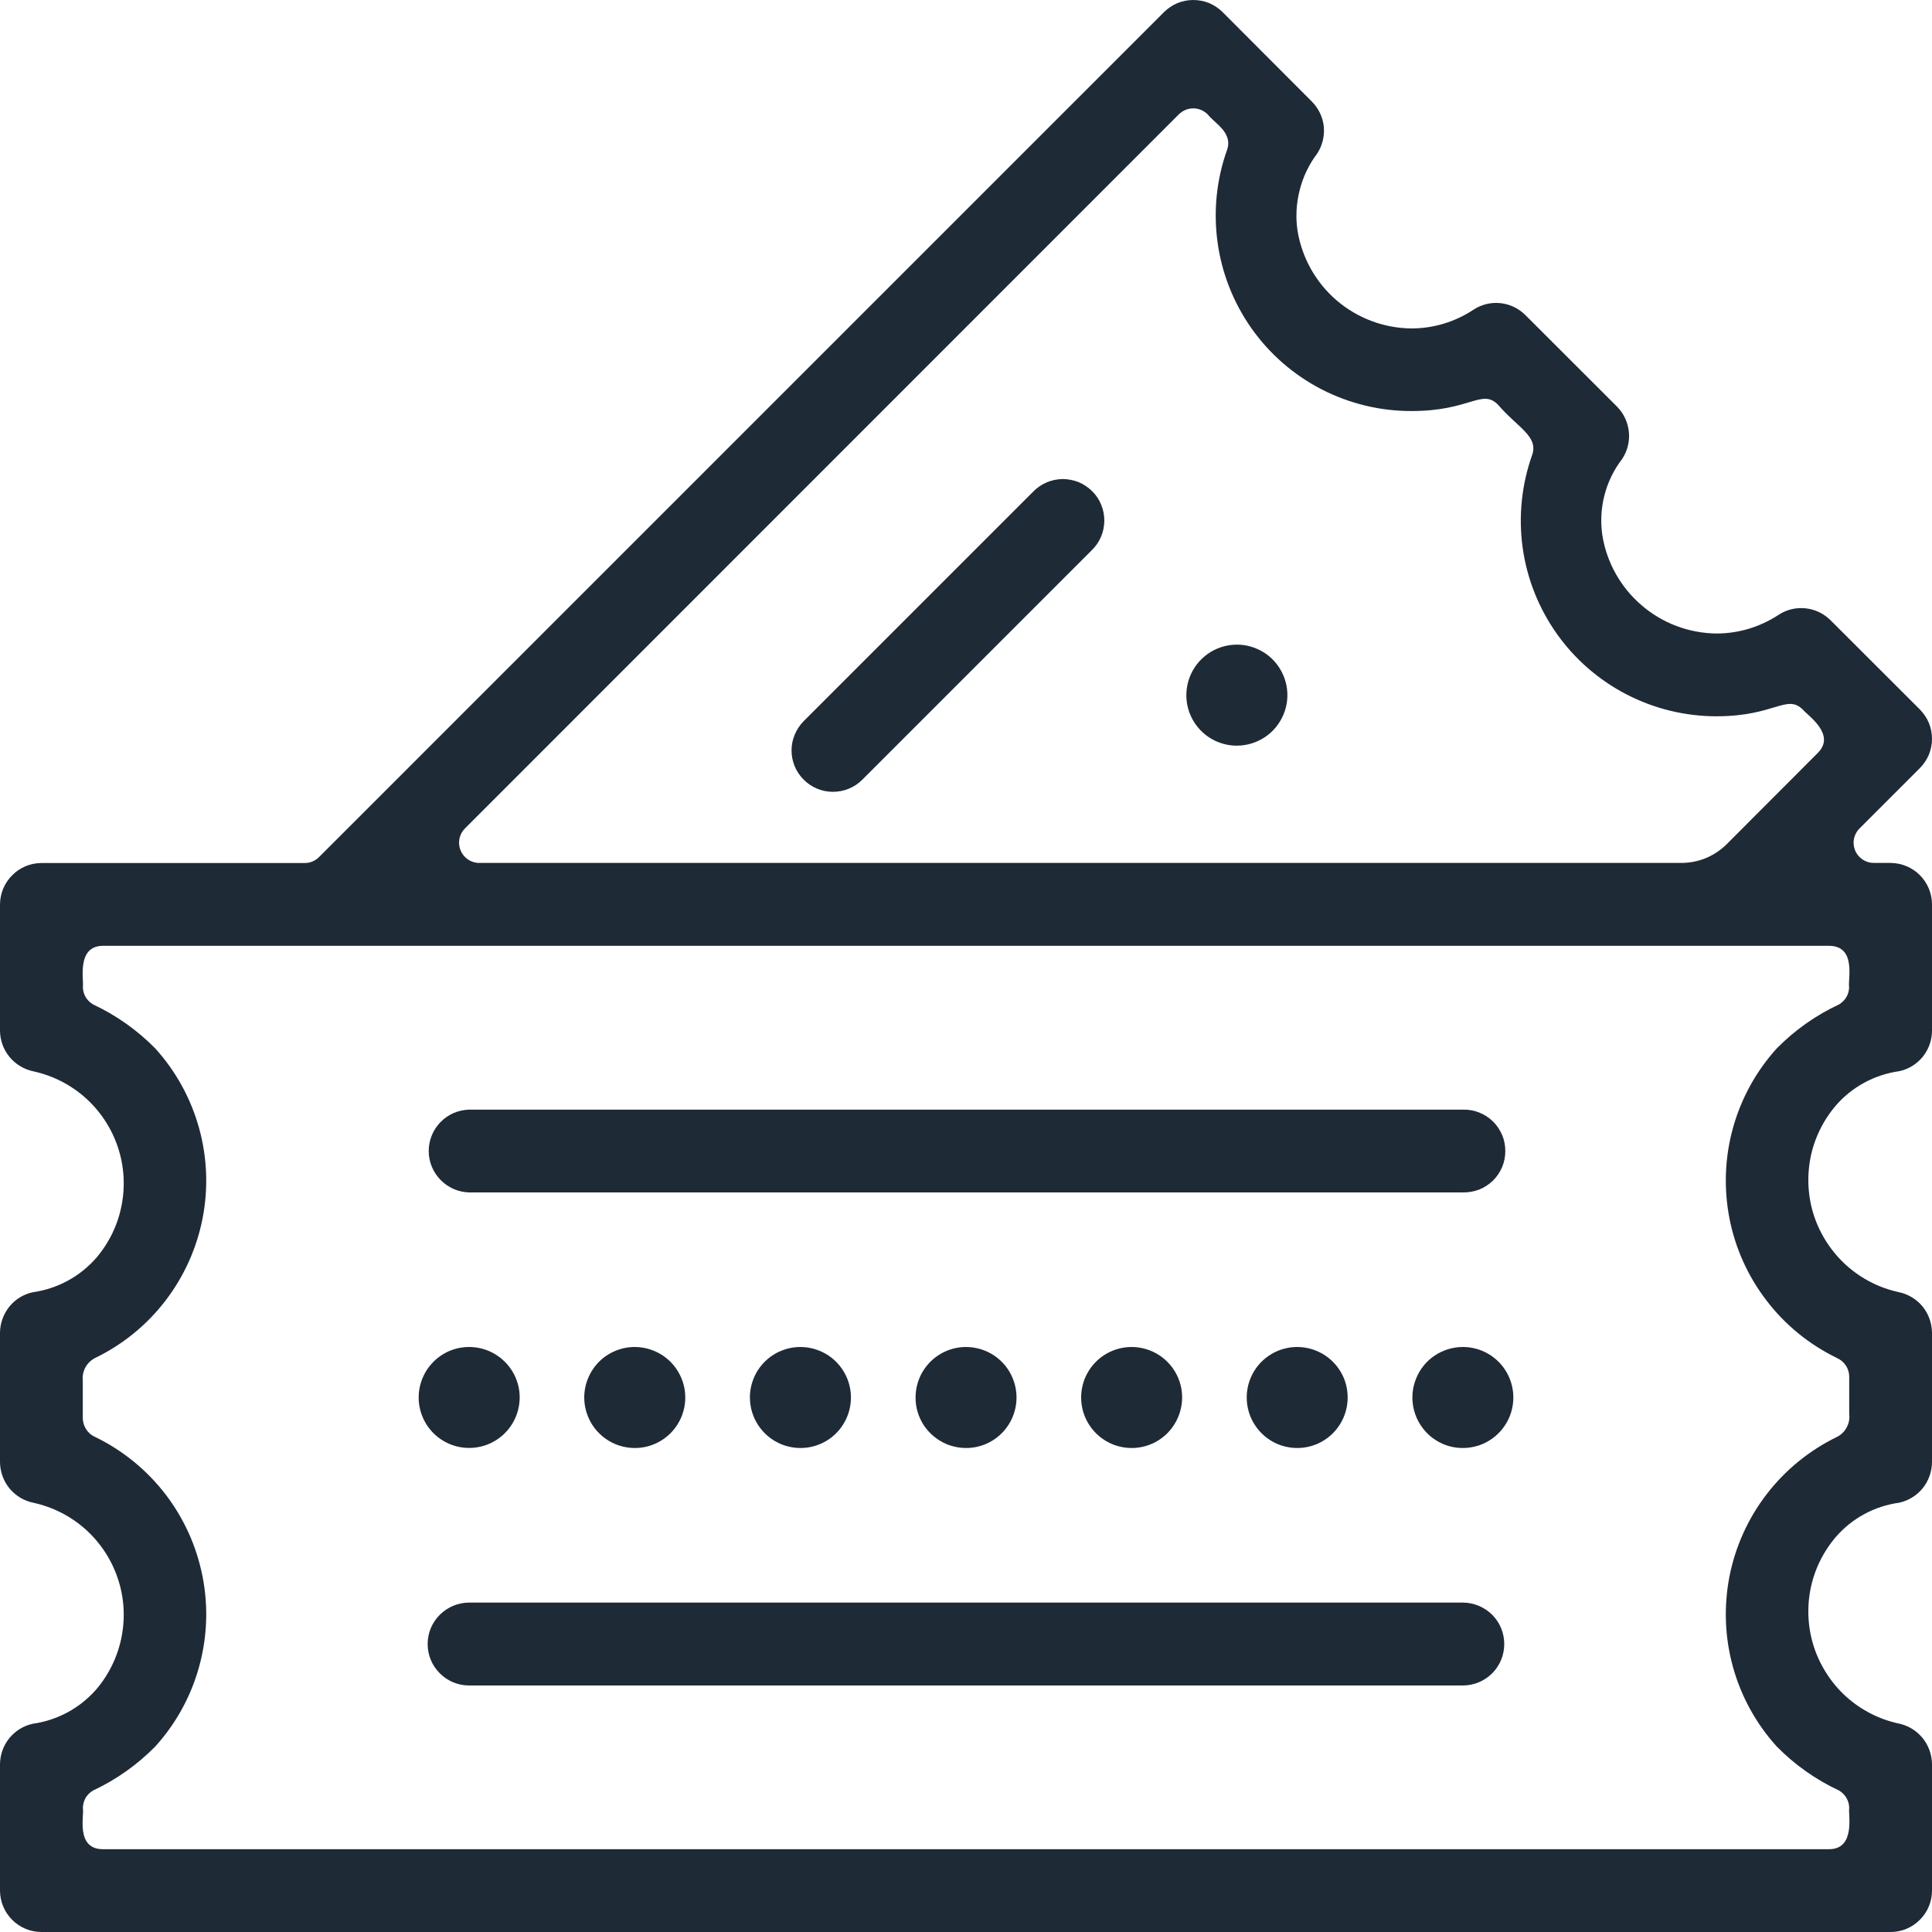
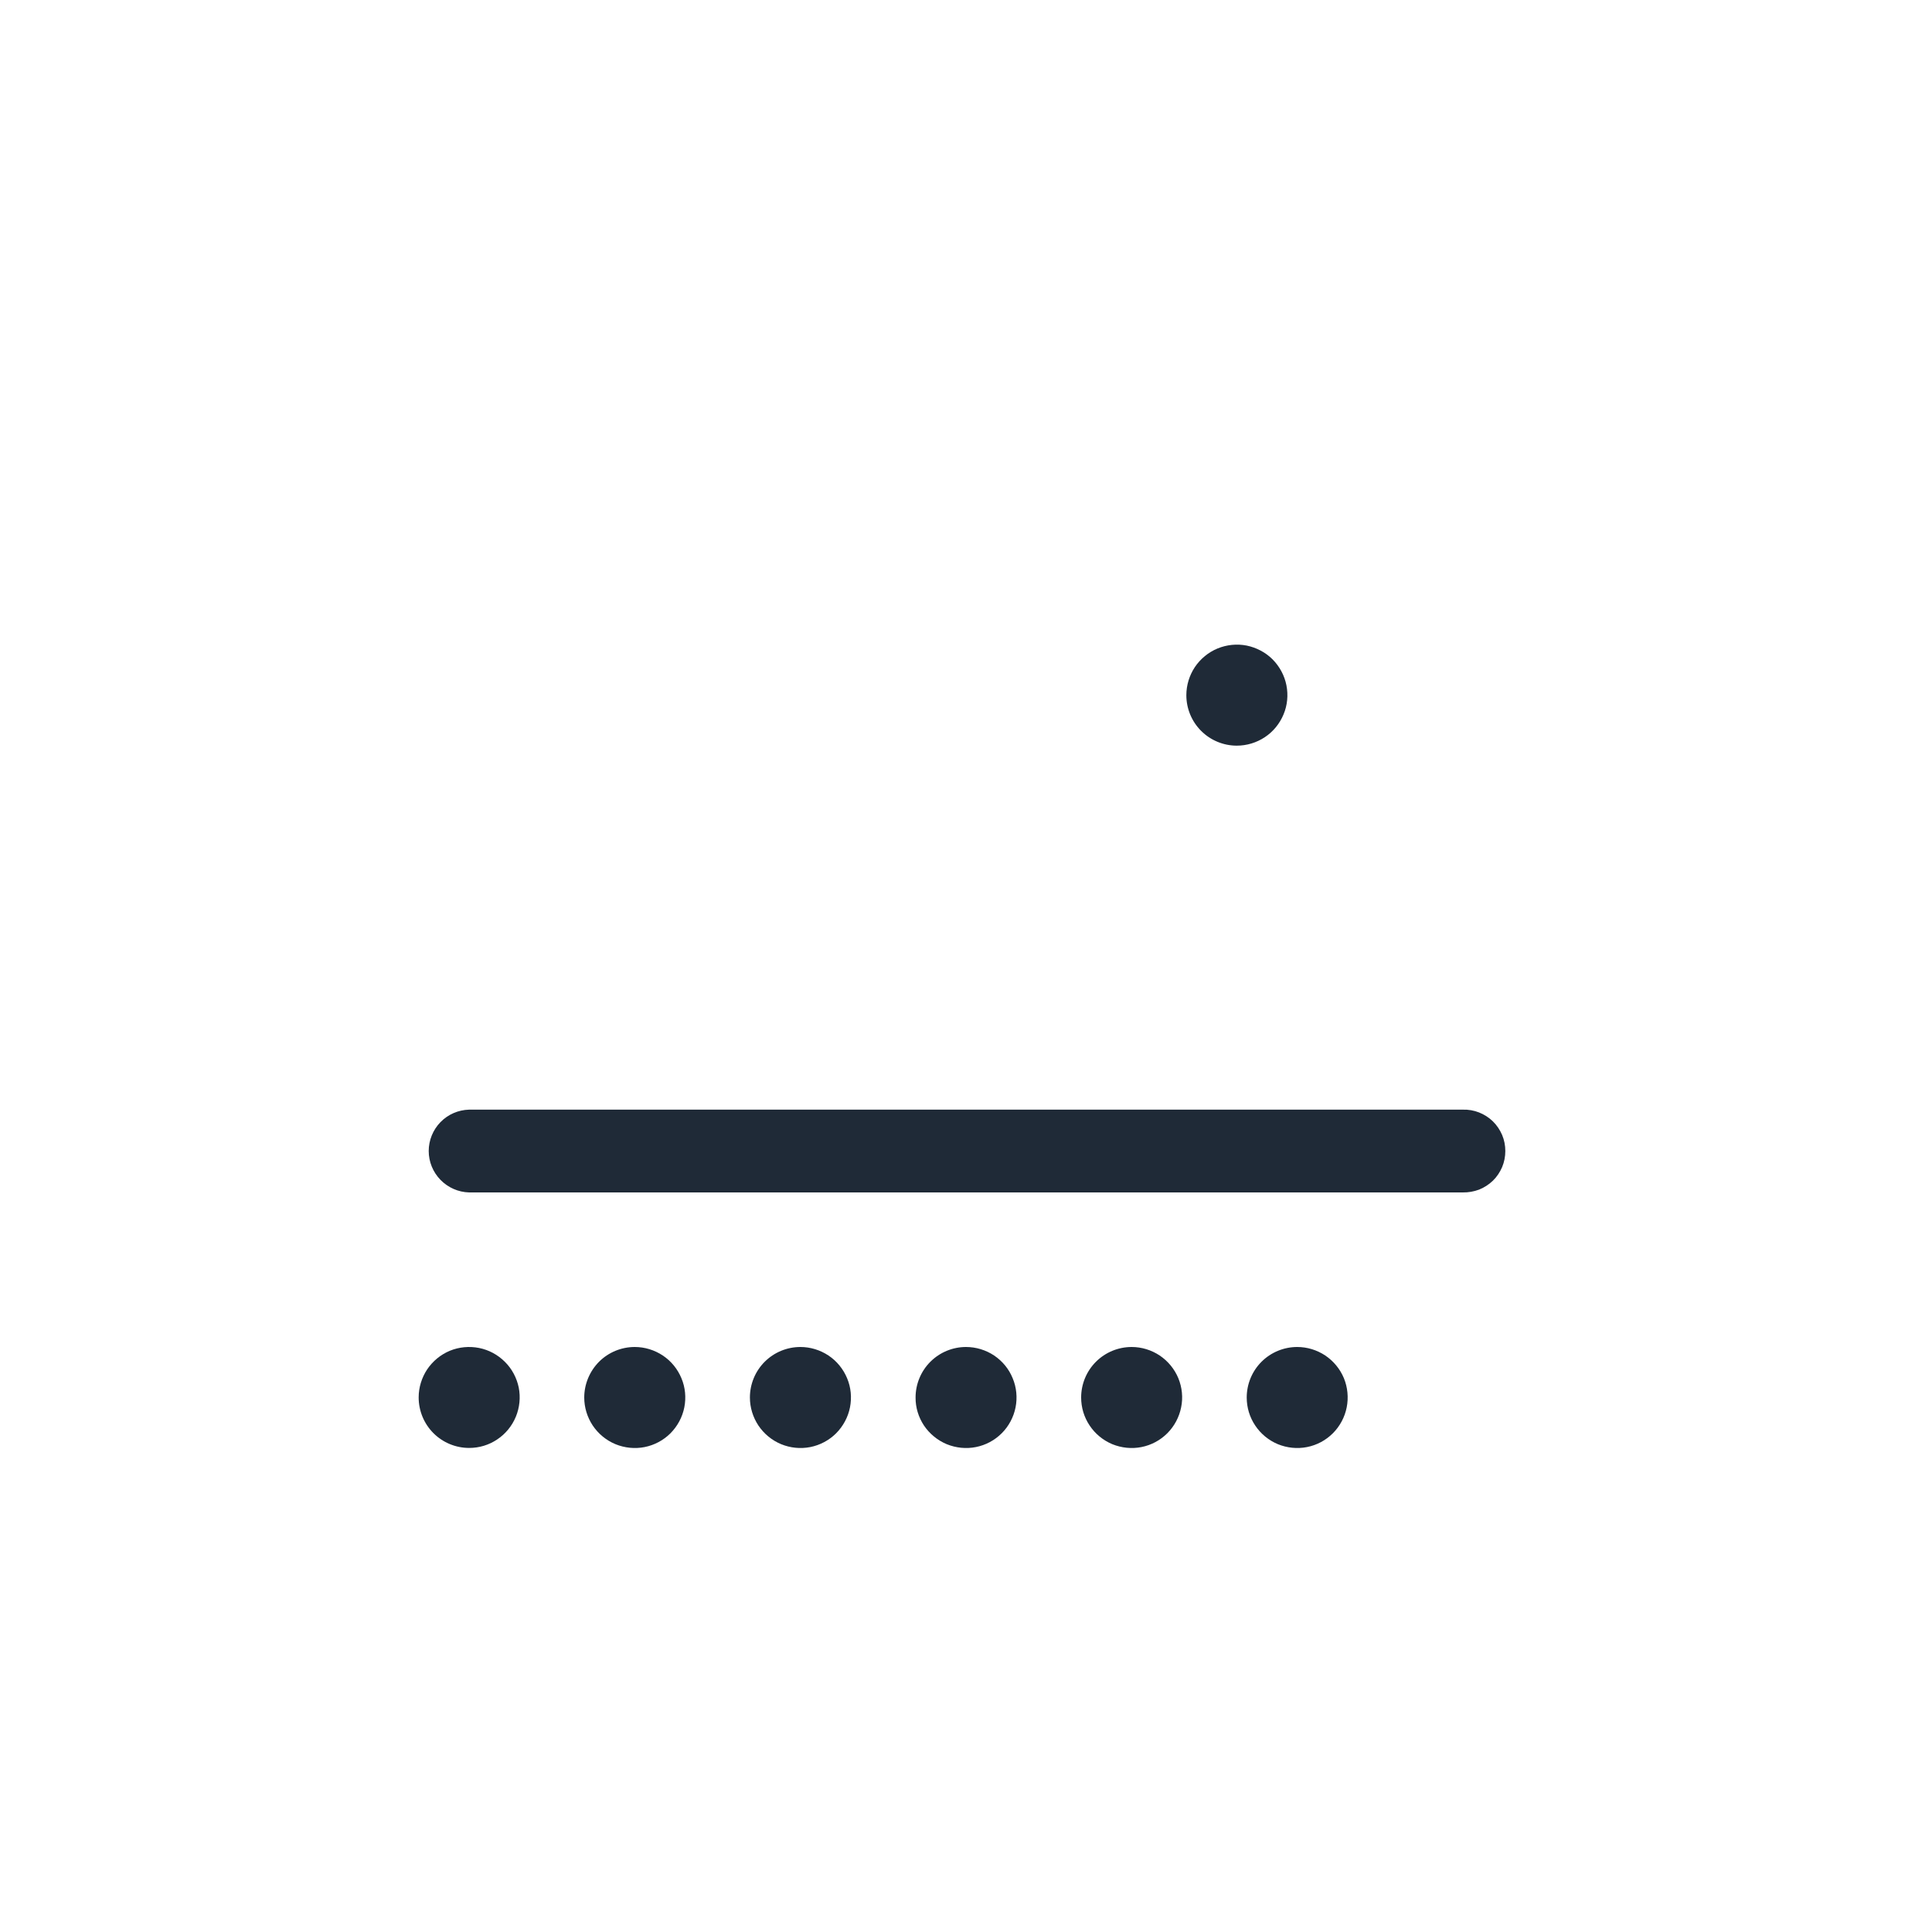
<svg xmlns="http://www.w3.org/2000/svg" width="20" height="20" viewBox="0 0 20 20" fill="none">
  <g id="Group">
-     <path id="Vector" d="M8.926 8.072L11.301 5.697C11.342 5.657 11.375 5.61 11.397 5.558C11.42 5.505 11.431 5.449 11.432 5.392C11.432 5.335 11.422 5.279 11.4 5.226C11.379 5.173 11.347 5.125 11.306 5.085C11.266 5.045 11.218 5.013 11.166 4.991C11.113 4.97 11.056 4.959 10.999 4.959C10.943 4.96 10.886 4.972 10.834 4.994C10.782 5.017 10.734 5.049 10.695 5.09L8.32 7.465C8.24 7.546 8.194 7.655 8.194 7.768C8.194 7.882 8.239 7.991 8.32 8.071C8.4 8.152 8.509 8.197 8.623 8.197C8.736 8.197 8.846 8.152 8.926 8.072Z" fill="#1F2A37" />
    <path id="Vector_2" d="M12.803 7.719C12.907 7.719 13.008 7.688 13.094 7.631C13.18 7.574 13.247 7.492 13.287 7.396C13.327 7.301 13.337 7.196 13.317 7.094C13.297 6.993 13.247 6.9 13.174 6.826C13.101 6.753 13.007 6.704 12.906 6.683C12.804 6.663 12.699 6.674 12.604 6.713C12.508 6.753 12.427 6.82 12.369 6.906C12.312 6.992 12.281 7.093 12.281 7.197C12.281 7.335 12.336 7.468 12.434 7.566C12.532 7.664 12.665 7.719 12.803 7.719Z" fill="#1F2A37" />
-     <path id="Vector_3" d="M19.571 8.933H19.398C19.356 8.933 19.316 8.921 19.282 8.898C19.247 8.875 19.22 8.842 19.204 8.804C19.189 8.766 19.184 8.724 19.192 8.683C19.201 8.642 19.22 8.605 19.25 8.576L19.875 7.951C19.914 7.911 19.946 7.864 19.968 7.812C19.989 7.76 20 7.704 20 7.648C20 7.592 19.989 7.536 19.968 7.484C19.946 7.432 19.914 7.385 19.875 7.345L18.95 6.421C18.88 6.351 18.788 6.307 18.689 6.297C18.591 6.287 18.492 6.311 18.41 6.366C18.219 6.491 17.997 6.558 17.769 6.558C17.484 6.555 17.21 6.452 16.994 6.266C16.778 6.081 16.634 5.826 16.588 5.545C16.567 5.406 16.574 5.264 16.609 5.128C16.644 4.991 16.706 4.863 16.792 4.752C16.847 4.669 16.872 4.57 16.862 4.471C16.852 4.372 16.809 4.279 16.739 4.209L15.791 3.262C15.721 3.192 15.63 3.148 15.531 3.138C15.433 3.128 15.334 3.152 15.252 3.207C15.061 3.333 14.838 3.4 14.61 3.4C14.326 3.397 14.052 3.294 13.836 3.109C13.621 2.924 13.478 2.669 13.432 2.389C13.411 2.249 13.419 2.106 13.454 1.969C13.488 1.832 13.55 1.703 13.635 1.59C13.689 1.508 13.713 1.409 13.704 1.311C13.694 1.213 13.65 1.121 13.58 1.051L12.656 0.125C12.617 0.086 12.569 0.054 12.517 0.032C12.465 0.011 12.409 -0 12.353 -0C12.297 -0 12.241 0.011 12.189 0.032C12.137 0.054 12.09 0.086 12.05 0.125L3.303 8.872C3.284 8.892 3.26 8.907 3.235 8.918C3.21 8.929 3.182 8.934 3.155 8.934H0.429C0.316 8.934 0.207 8.979 0.127 9.06C0.046 9.14 0.001 9.248 0 9.362V10.67C0.001 10.77 0.036 10.866 0.099 10.942C0.163 11.019 0.25 11.071 0.348 11.091C0.548 11.135 0.734 11.23 0.887 11.367C1.039 11.504 1.154 11.678 1.219 11.872C1.285 12.067 1.298 12.275 1.259 12.476C1.221 12.677 1.13 12.865 0.997 13.021C0.828 13.215 0.595 13.341 0.341 13.377C0.245 13.397 0.158 13.45 0.097 13.526C0.035 13.603 0.001 13.698 0 13.796L0 15.136C0.001 15.236 0.036 15.332 0.099 15.409C0.163 15.485 0.25 15.538 0.348 15.557C0.548 15.601 0.734 15.696 0.887 15.833C1.039 15.97 1.154 16.144 1.219 16.339C1.285 16.533 1.298 16.741 1.259 16.943C1.22 17.144 1.13 17.332 0.997 17.488C0.828 17.682 0.595 17.808 0.341 17.844C0.245 17.864 0.159 17.917 0.097 17.993C0.035 18.069 0.001 18.164 0 18.263L0 19.571C0 19.685 0.046 19.794 0.126 19.874C0.206 19.955 0.316 20 0.429 20H19.571C19.685 20 19.794 19.955 19.874 19.874C19.955 19.794 20 19.685 20 19.571V18.263C19.999 18.163 19.964 18.067 19.901 17.99C19.837 17.913 19.749 17.86 19.651 17.841C19.451 17.797 19.266 17.702 19.113 17.565C18.961 17.428 18.847 17.253 18.781 17.059C18.716 16.865 18.703 16.657 18.741 16.456C18.78 16.255 18.871 16.067 19.004 15.911C19.172 15.717 19.405 15.591 19.66 15.556C19.756 15.535 19.842 15.482 19.904 15.406C19.965 15.33 19.999 15.235 20 15.136V13.796C19.999 13.697 19.964 13.6 19.901 13.523C19.837 13.447 19.749 13.394 19.651 13.375C19.451 13.331 19.266 13.236 19.113 13.098C18.961 12.961 18.847 12.787 18.781 12.593C18.716 12.399 18.703 12.191 18.741 11.99C18.78 11.789 18.871 11.601 19.004 11.445C19.172 11.251 19.405 11.125 19.66 11.089C19.756 11.069 19.842 11.016 19.904 10.94C19.966 10.863 20 10.768 20 10.67V9.362C20 9.248 19.954 9.14 19.874 9.059C19.794 8.979 19.685 8.934 19.571 8.933ZM4.813 8.576L12.204 1.183C12.224 1.164 12.247 1.148 12.272 1.138C12.298 1.127 12.325 1.122 12.353 1.122C12.38 1.122 12.407 1.127 12.433 1.138C12.458 1.148 12.481 1.164 12.501 1.183C12.574 1.277 12.766 1.373 12.702 1.553C12.593 1.859 12.56 2.186 12.604 2.508C12.648 2.829 12.769 3.135 12.956 3.4C13.143 3.665 13.392 3.881 13.68 4.03C13.968 4.178 14.288 4.256 14.612 4.255C15.223 4.255 15.338 4.021 15.507 4.189C15.708 4.425 15.93 4.516 15.86 4.712C15.752 5.017 15.718 5.344 15.762 5.666C15.806 5.987 15.927 6.293 16.114 6.558C16.301 6.823 16.549 7.039 16.837 7.188C17.125 7.337 17.445 7.415 17.769 7.415C18.374 7.415 18.496 7.18 18.664 7.347C18.721 7.413 19.008 7.605 18.817 7.795L18.185 8.428L17.875 8.739C17.813 8.8 17.74 8.849 17.659 8.883C17.578 8.916 17.492 8.933 17.405 8.933H4.959C4.918 8.933 4.878 8.92 4.844 8.897C4.81 8.874 4.783 8.841 4.768 8.803C4.752 8.765 4.748 8.723 4.756 8.683C4.764 8.642 4.784 8.605 4.813 8.576ZM19.142 10.216C19.142 10.253 19.133 10.289 19.114 10.321C19.096 10.353 19.069 10.379 19.037 10.398C18.797 10.51 18.579 10.664 18.393 10.853C18.18 11.088 18.025 11.369 17.94 11.675C17.855 11.98 17.843 12.301 17.903 12.612C17.964 12.924 18.096 13.216 18.29 13.467C18.483 13.719 18.733 13.921 19.018 14.059C19.055 14.076 19.087 14.103 19.109 14.137C19.131 14.171 19.143 14.21 19.143 14.251V14.639C19.149 14.686 19.14 14.734 19.117 14.776C19.095 14.818 19.061 14.852 19.018 14.874C18.733 15.012 18.483 15.215 18.29 15.466C18.096 15.717 17.964 16.01 17.903 16.321C17.843 16.632 17.855 16.953 17.94 17.258C18.025 17.564 18.18 17.845 18.393 18.08C18.579 18.269 18.797 18.423 19.037 18.535C19.069 18.554 19.096 18.58 19.114 18.612C19.133 18.644 19.143 18.681 19.143 18.718C19.13 18.777 19.214 19.143 18.933 19.143H1.067C0.778 19.143 0.874 18.788 0.858 18.718C0.858 18.681 0.868 18.644 0.886 18.612C0.905 18.58 0.931 18.554 0.964 18.535C1.203 18.423 1.421 18.269 1.607 18.08C1.82 17.845 1.975 17.564 2.06 17.258C2.145 16.953 2.158 16.632 2.097 16.321C2.036 16.009 1.904 15.717 1.711 15.466C1.517 15.215 1.268 15.012 0.982 14.874C0.945 14.857 0.914 14.831 0.892 14.796C0.87 14.762 0.858 14.723 0.857 14.682V14.294C0.852 14.247 0.861 14.199 0.883 14.157C0.906 14.115 0.94 14.081 0.982 14.059C1.268 13.921 1.517 13.719 1.711 13.467C1.904 13.216 2.036 12.924 2.097 12.613C2.158 12.301 2.145 11.98 2.06 11.675C1.975 11.37 1.82 11.088 1.607 10.853C1.421 10.664 1.203 10.51 0.964 10.398C0.931 10.379 0.905 10.353 0.886 10.321C0.868 10.289 0.858 10.253 0.858 10.216C0.871 10.156 0.786 9.791 1.067 9.791H18.933C19.222 9.791 19.127 10.145 19.142 10.216Z" fill="#1F2A37" />
    <path id="Vector_4" d="M4.856 12.344H15.143C15.2 12.345 15.257 12.335 15.311 12.315C15.364 12.294 15.413 12.262 15.454 12.223C15.495 12.183 15.527 12.135 15.55 12.082C15.572 12.029 15.583 11.973 15.583 11.915C15.583 11.858 15.572 11.801 15.55 11.749C15.527 11.696 15.495 11.648 15.454 11.608C15.413 11.568 15.364 11.537 15.311 11.516C15.257 11.495 15.2 11.485 15.143 11.487H4.856C4.744 11.49 4.638 11.536 4.56 11.616C4.482 11.696 4.438 11.804 4.438 11.915C4.438 12.027 4.482 12.134 4.56 12.214C4.638 12.294 4.744 12.341 4.856 12.344Z" fill="#1F2A37" />
-     <path id="Vector_5" d="M15.143 16.59H4.856C4.742 16.59 4.633 16.636 4.553 16.716C4.472 16.796 4.427 16.905 4.427 17.019C4.427 17.133 4.472 17.242 4.553 17.322C4.633 17.403 4.742 17.448 4.856 17.448H15.143C15.257 17.448 15.366 17.403 15.447 17.322C15.527 17.242 15.572 17.133 15.572 17.019C15.572 16.905 15.527 16.796 15.447 16.716C15.366 16.636 15.257 16.59 15.143 16.59Z" fill="#1F2A37" />
    <path id="Vector_6" d="M4.857 14.989C4.96 14.989 5.061 14.959 5.147 14.901C5.233 14.844 5.3 14.762 5.34 14.666C5.379 14.571 5.39 14.466 5.37 14.364C5.349 14.263 5.3 14.17 5.226 14.097C5.153 14.024 5.06 13.974 4.959 13.954C4.857 13.934 4.752 13.944 4.657 13.983C4.561 14.023 4.48 14.09 4.422 14.176C4.365 14.262 4.334 14.363 4.334 14.466C4.334 14.605 4.389 14.738 4.487 14.836C4.585 14.934 4.718 14.989 4.857 14.989Z" fill="#1F2A37" />
    <path id="Vector_7" d="M6.048 14.467C6.048 14.57 6.079 14.671 6.136 14.757C6.194 14.843 6.275 14.91 6.371 14.95C6.466 14.989 6.572 15 6.673 14.98C6.774 14.96 6.868 14.91 6.941 14.837C7.014 14.763 7.064 14.67 7.084 14.569C7.104 14.467 7.094 14.362 7.054 14.267C7.014 14.171 6.947 14.089 6.861 14.032C6.775 13.975 6.674 13.944 6.571 13.944C6.432 13.944 6.299 13.999 6.201 14.097C6.104 14.195 6.048 14.328 6.048 14.467Z" fill="#1F2A37" />
    <path id="Vector_8" d="M7.763 14.467C7.763 14.57 7.794 14.671 7.851 14.757C7.909 14.843 7.99 14.91 8.086 14.95C8.181 14.989 8.286 15 8.388 14.98C8.489 14.96 8.583 14.91 8.656 14.837C8.729 14.763 8.779 14.67 8.799 14.569C8.819 14.467 8.809 14.362 8.769 14.267C8.729 14.171 8.662 14.089 8.576 14.032C8.49 13.975 8.389 13.944 8.286 13.944C8.147 13.944 8.014 13.999 7.916 14.097C7.818 14.195 7.763 14.328 7.763 14.467Z" fill="#1F2A37" />
    <path id="Vector_9" d="M9.478 14.467C9.477 14.57 9.508 14.671 9.565 14.757C9.623 14.843 9.705 14.91 9.8 14.95C9.896 14.989 10.001 15 10.102 14.98C10.204 14.96 10.297 14.91 10.37 14.837C10.443 14.764 10.493 14.67 10.513 14.569C10.533 14.468 10.523 14.362 10.483 14.267C10.444 14.171 10.377 14.09 10.291 14.032C10.205 13.975 10.104 13.944 10 13.944C9.862 13.944 9.729 13.999 9.631 14.097C9.533 14.195 9.478 14.328 9.478 14.467Z" fill="#1F2A37" />
    <path id="Vector_10" d="M11.192 14.467C11.192 14.57 11.222 14.671 11.28 14.757C11.337 14.843 11.419 14.91 11.514 14.95C11.61 14.989 11.715 15 11.816 14.98C11.918 14.96 12.011 14.91 12.084 14.837C12.157 14.764 12.207 14.67 12.227 14.569C12.248 14.468 12.237 14.362 12.198 14.267C12.158 14.171 12.091 14.09 12.005 14.032C11.919 13.975 11.818 13.944 11.715 13.944C11.576 13.944 11.443 13.999 11.345 14.097C11.247 14.195 11.192 14.328 11.192 14.467Z" fill="#1F2A37" />
    <path id="Vector_11" d="M12.906 14.467C12.906 14.57 12.936 14.671 12.994 14.757C13.051 14.843 13.133 14.91 13.228 14.95C13.324 14.989 13.429 15 13.53 14.98C13.632 14.96 13.725 14.91 13.798 14.837C13.871 14.764 13.921 14.67 13.941 14.569C13.961 14.468 13.951 14.362 13.912 14.267C13.872 14.171 13.805 14.09 13.719 14.032C13.633 13.975 13.532 13.944 13.429 13.944C13.29 13.944 13.157 13.999 13.059 14.097C12.961 14.195 12.906 14.328 12.906 14.467Z" fill="#1F2A37" />
-     <path id="Vector_12" d="M15.144 13.944C15.04 13.944 14.939 13.975 14.853 14.032C14.767 14.089 14.7 14.171 14.661 14.267C14.621 14.362 14.611 14.467 14.631 14.569C14.651 14.67 14.701 14.763 14.774 14.837C14.847 14.91 14.94 14.96 15.041 14.98C15.143 15 15.248 14.989 15.344 14.95C15.439 14.91 15.521 14.843 15.578 14.757C15.636 14.671 15.666 14.57 15.666 14.467C15.666 14.328 15.611 14.195 15.513 14.097C15.415 13.999 15.282 13.944 15.144 13.944Z" fill="#1F2A37" />
  </g>
</svg>